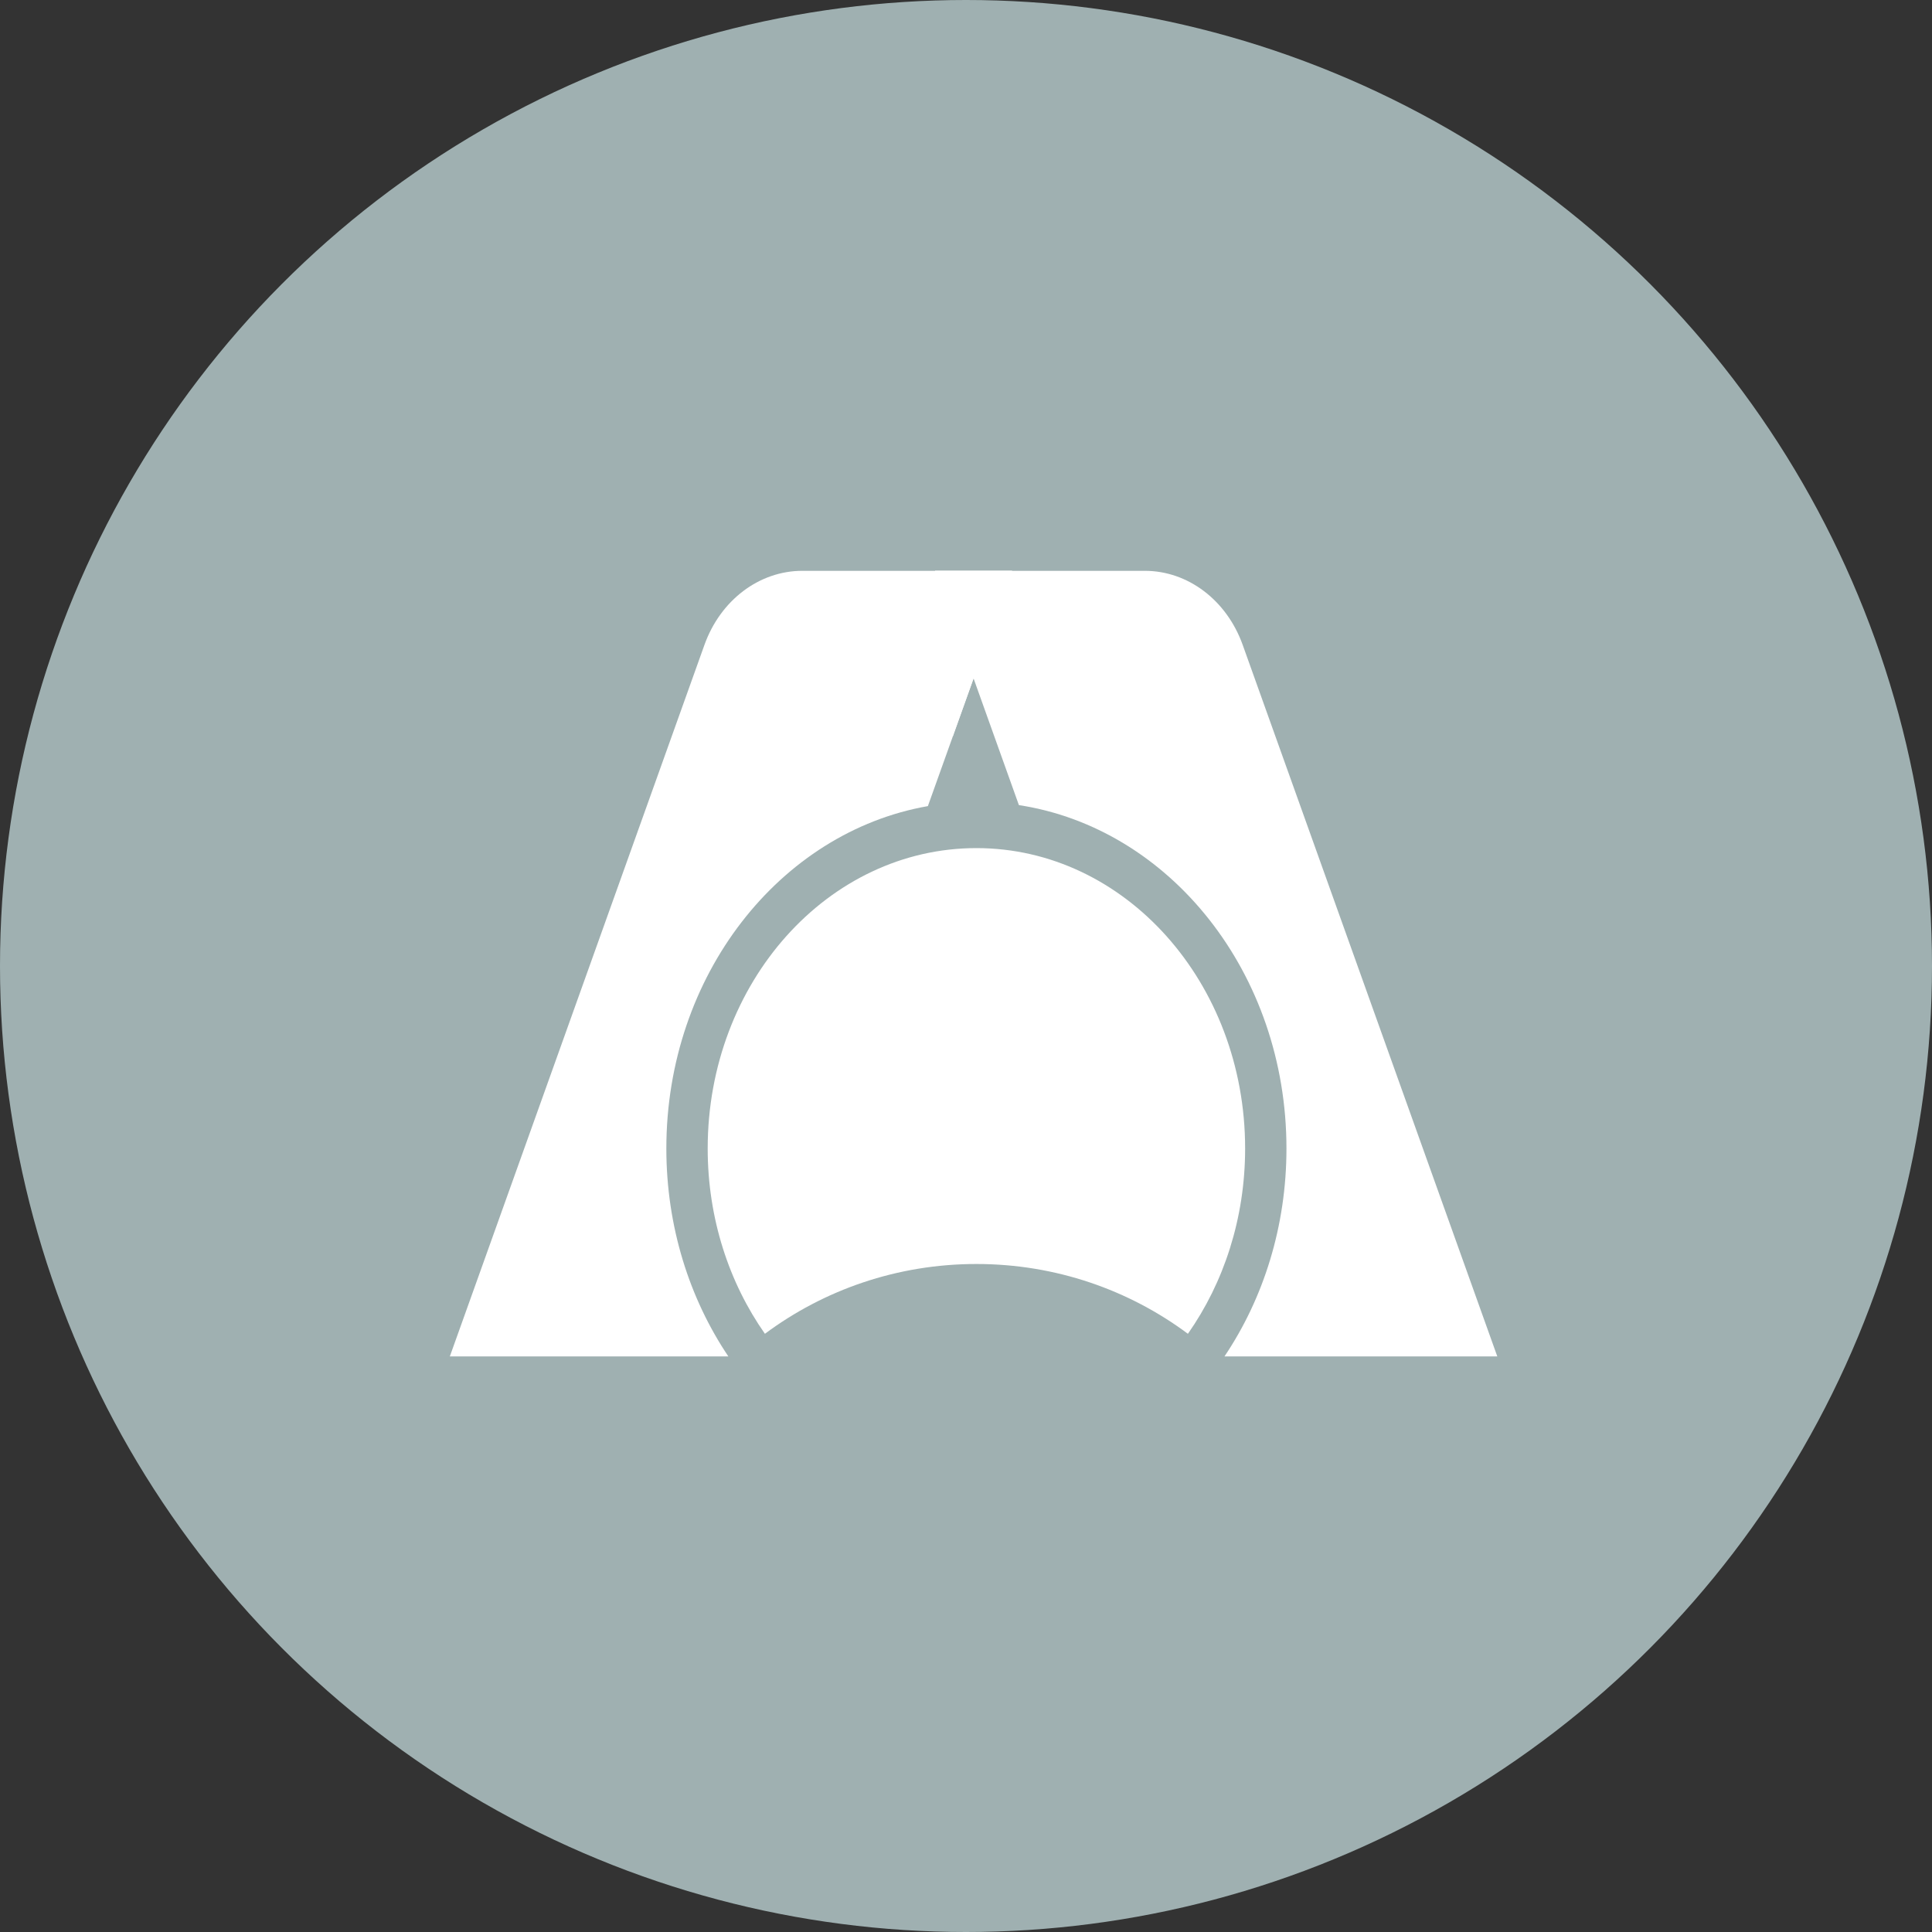
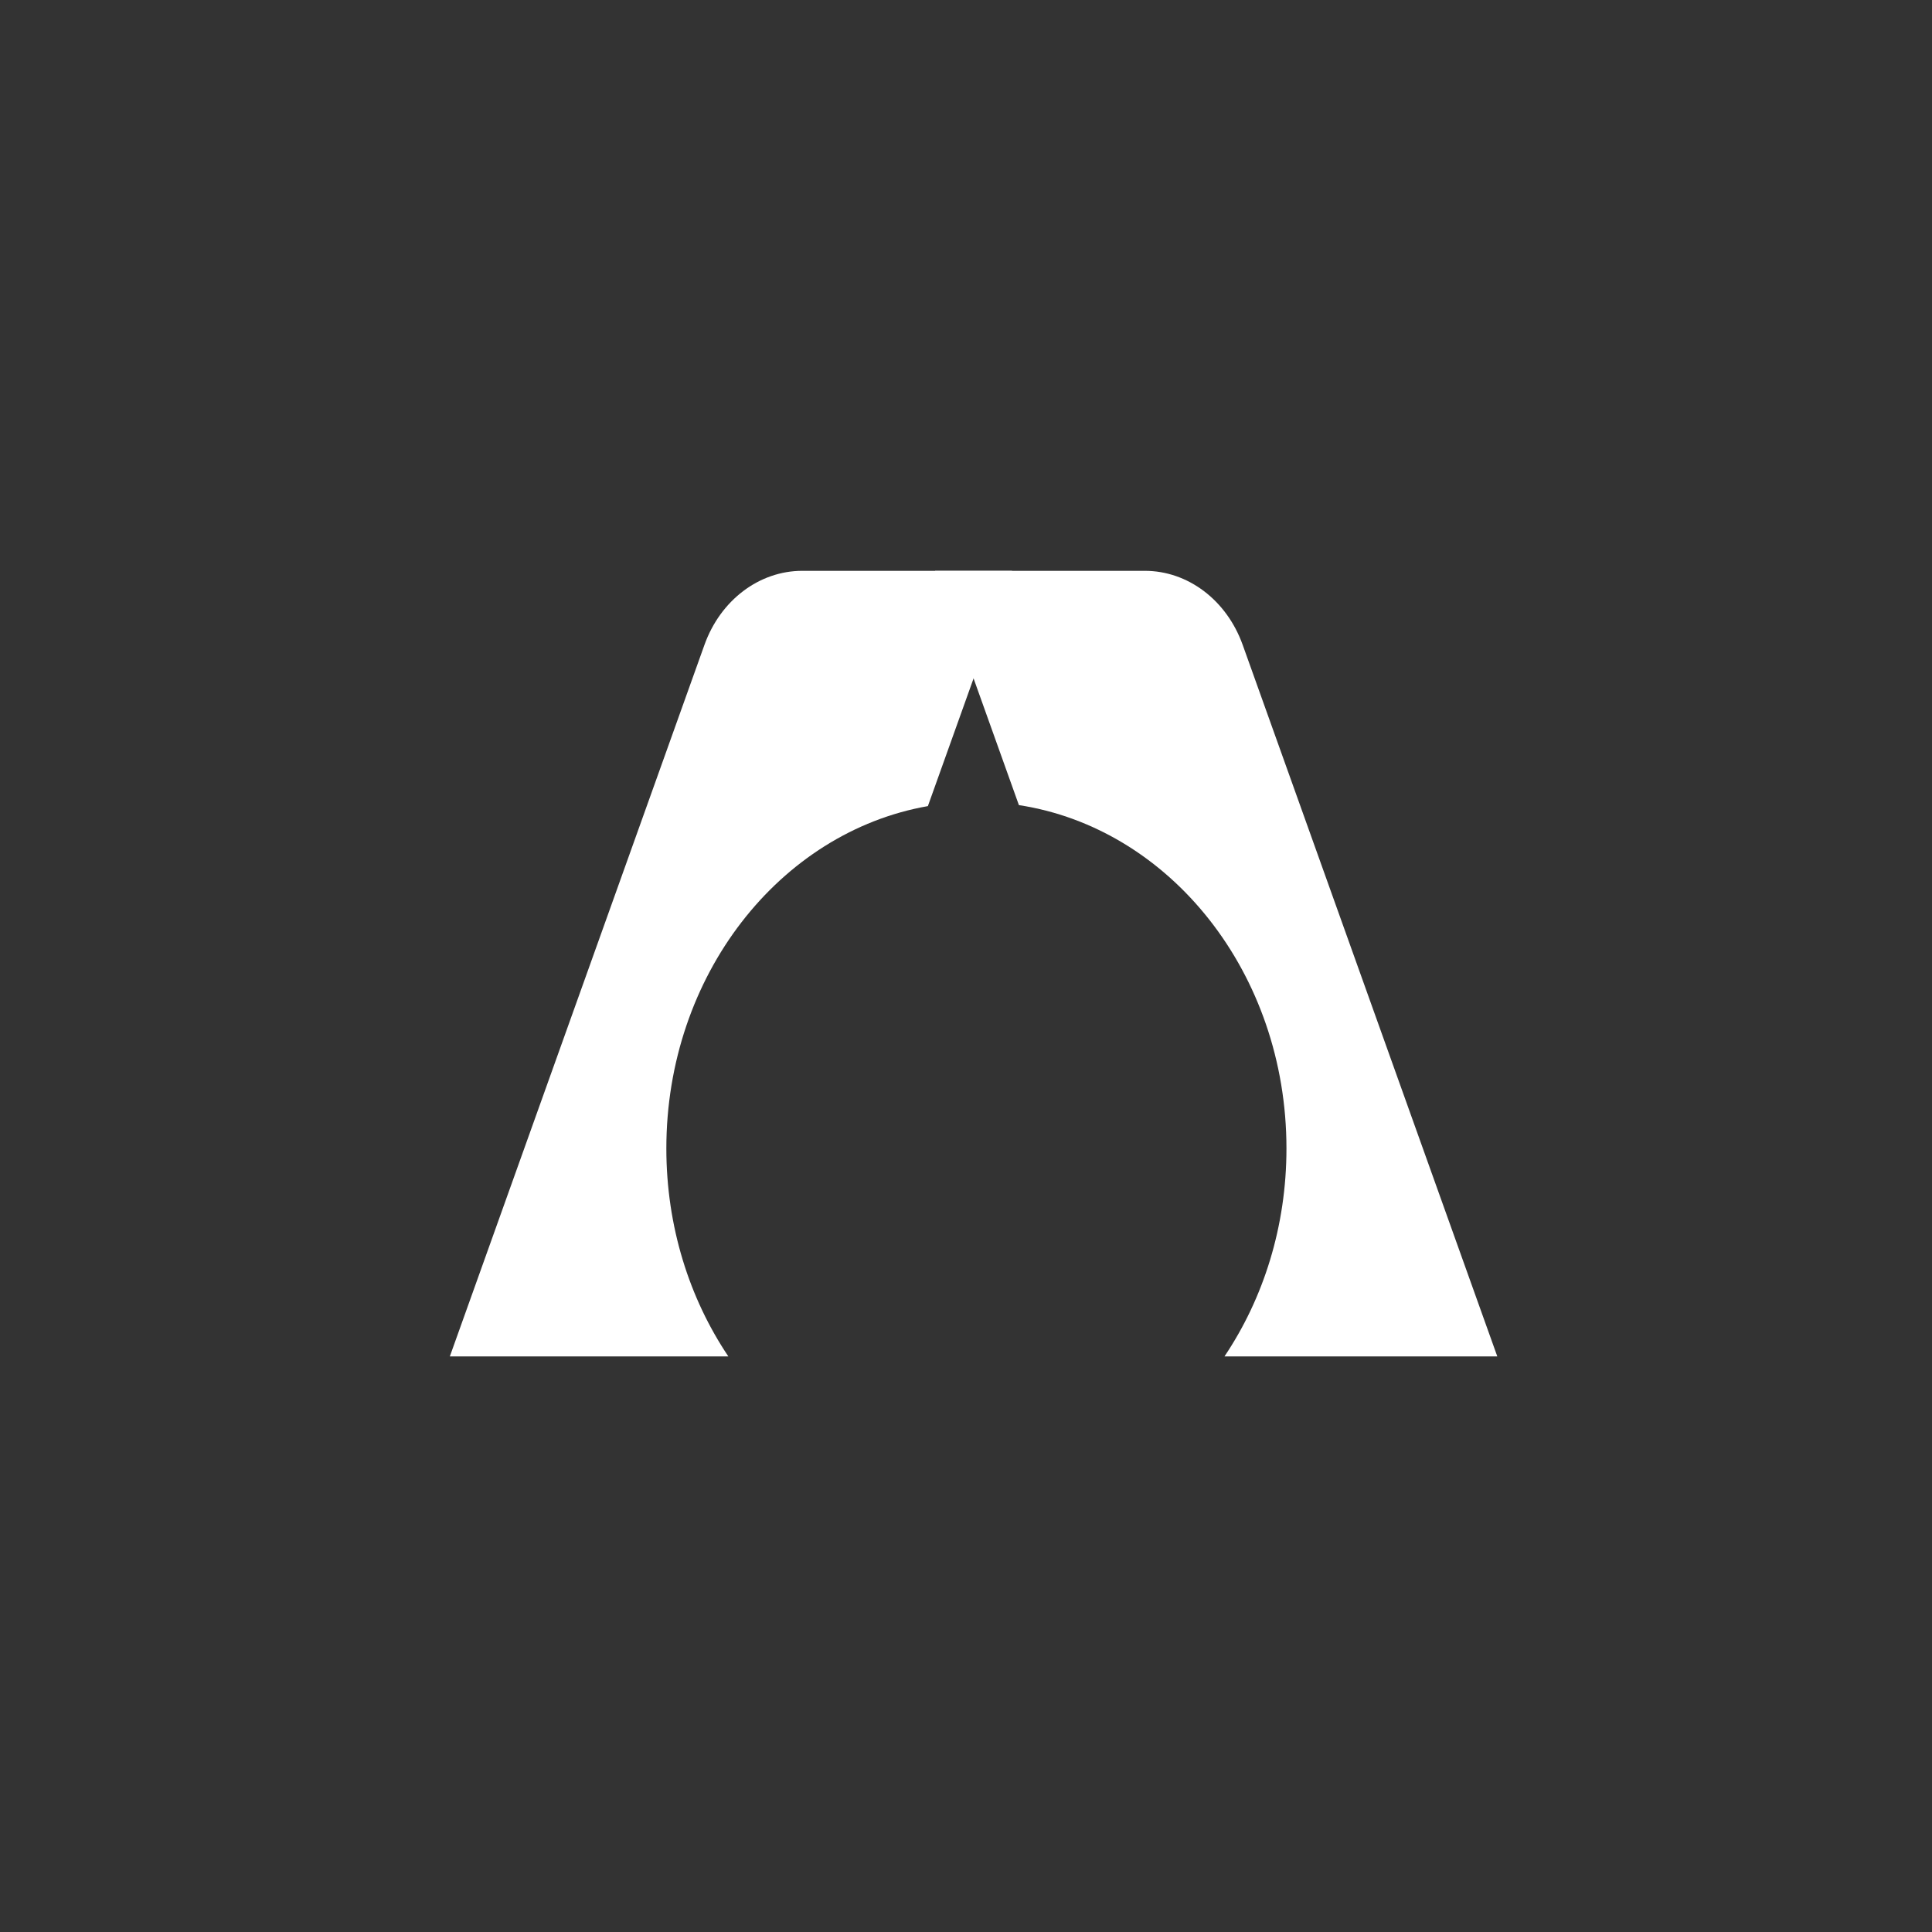
<svg xmlns="http://www.w3.org/2000/svg" width="120" height="120" viewBox="0 0 120 120" fill="none">
  <rect x="0" y="0" width="120" height="120" fill="#333333" stroke="none" />
-   <circle cx="60" cy="60" r="60" fill="#9FB0B1" />
  <path d="M49.834 35.455H62.861L57.632 50.069C48.428 51.686 41.388 60.591 41.388 71.334C41.388 76.18 42.821 80.652 45.239 84.25H27.94L43.754 40.056C44.748 37.277 47.156 35.455 49.834 35.455Z" fill="white" />
-   <path d="M62.861 35.455L59.186 45.725L58.079 35.455H62.861Z" fill="white" />
  <path d="M71.106 35.455H58.079L63.286 50.007C72.673 51.445 79.904 60.445 79.904 71.334C79.904 76.18 78.472 80.652 76.054 84.25H93L77.186 40.056C76.191 37.277 73.784 35.455 71.106 35.455Z" fill="white" />
-   <path d="M47.51 82.844C45.284 79.673 43.956 75.677 43.956 71.334C43.956 61.029 51.429 52.677 60.647 52.677C69.865 52.677 77.337 61.029 77.337 71.334C77.337 75.677 76.01 79.673 73.783 82.844C70.129 80.123 65.579 78.509 60.647 78.509C55.715 78.509 51.165 80.123 47.51 82.844Z" fill="white" />
</svg>